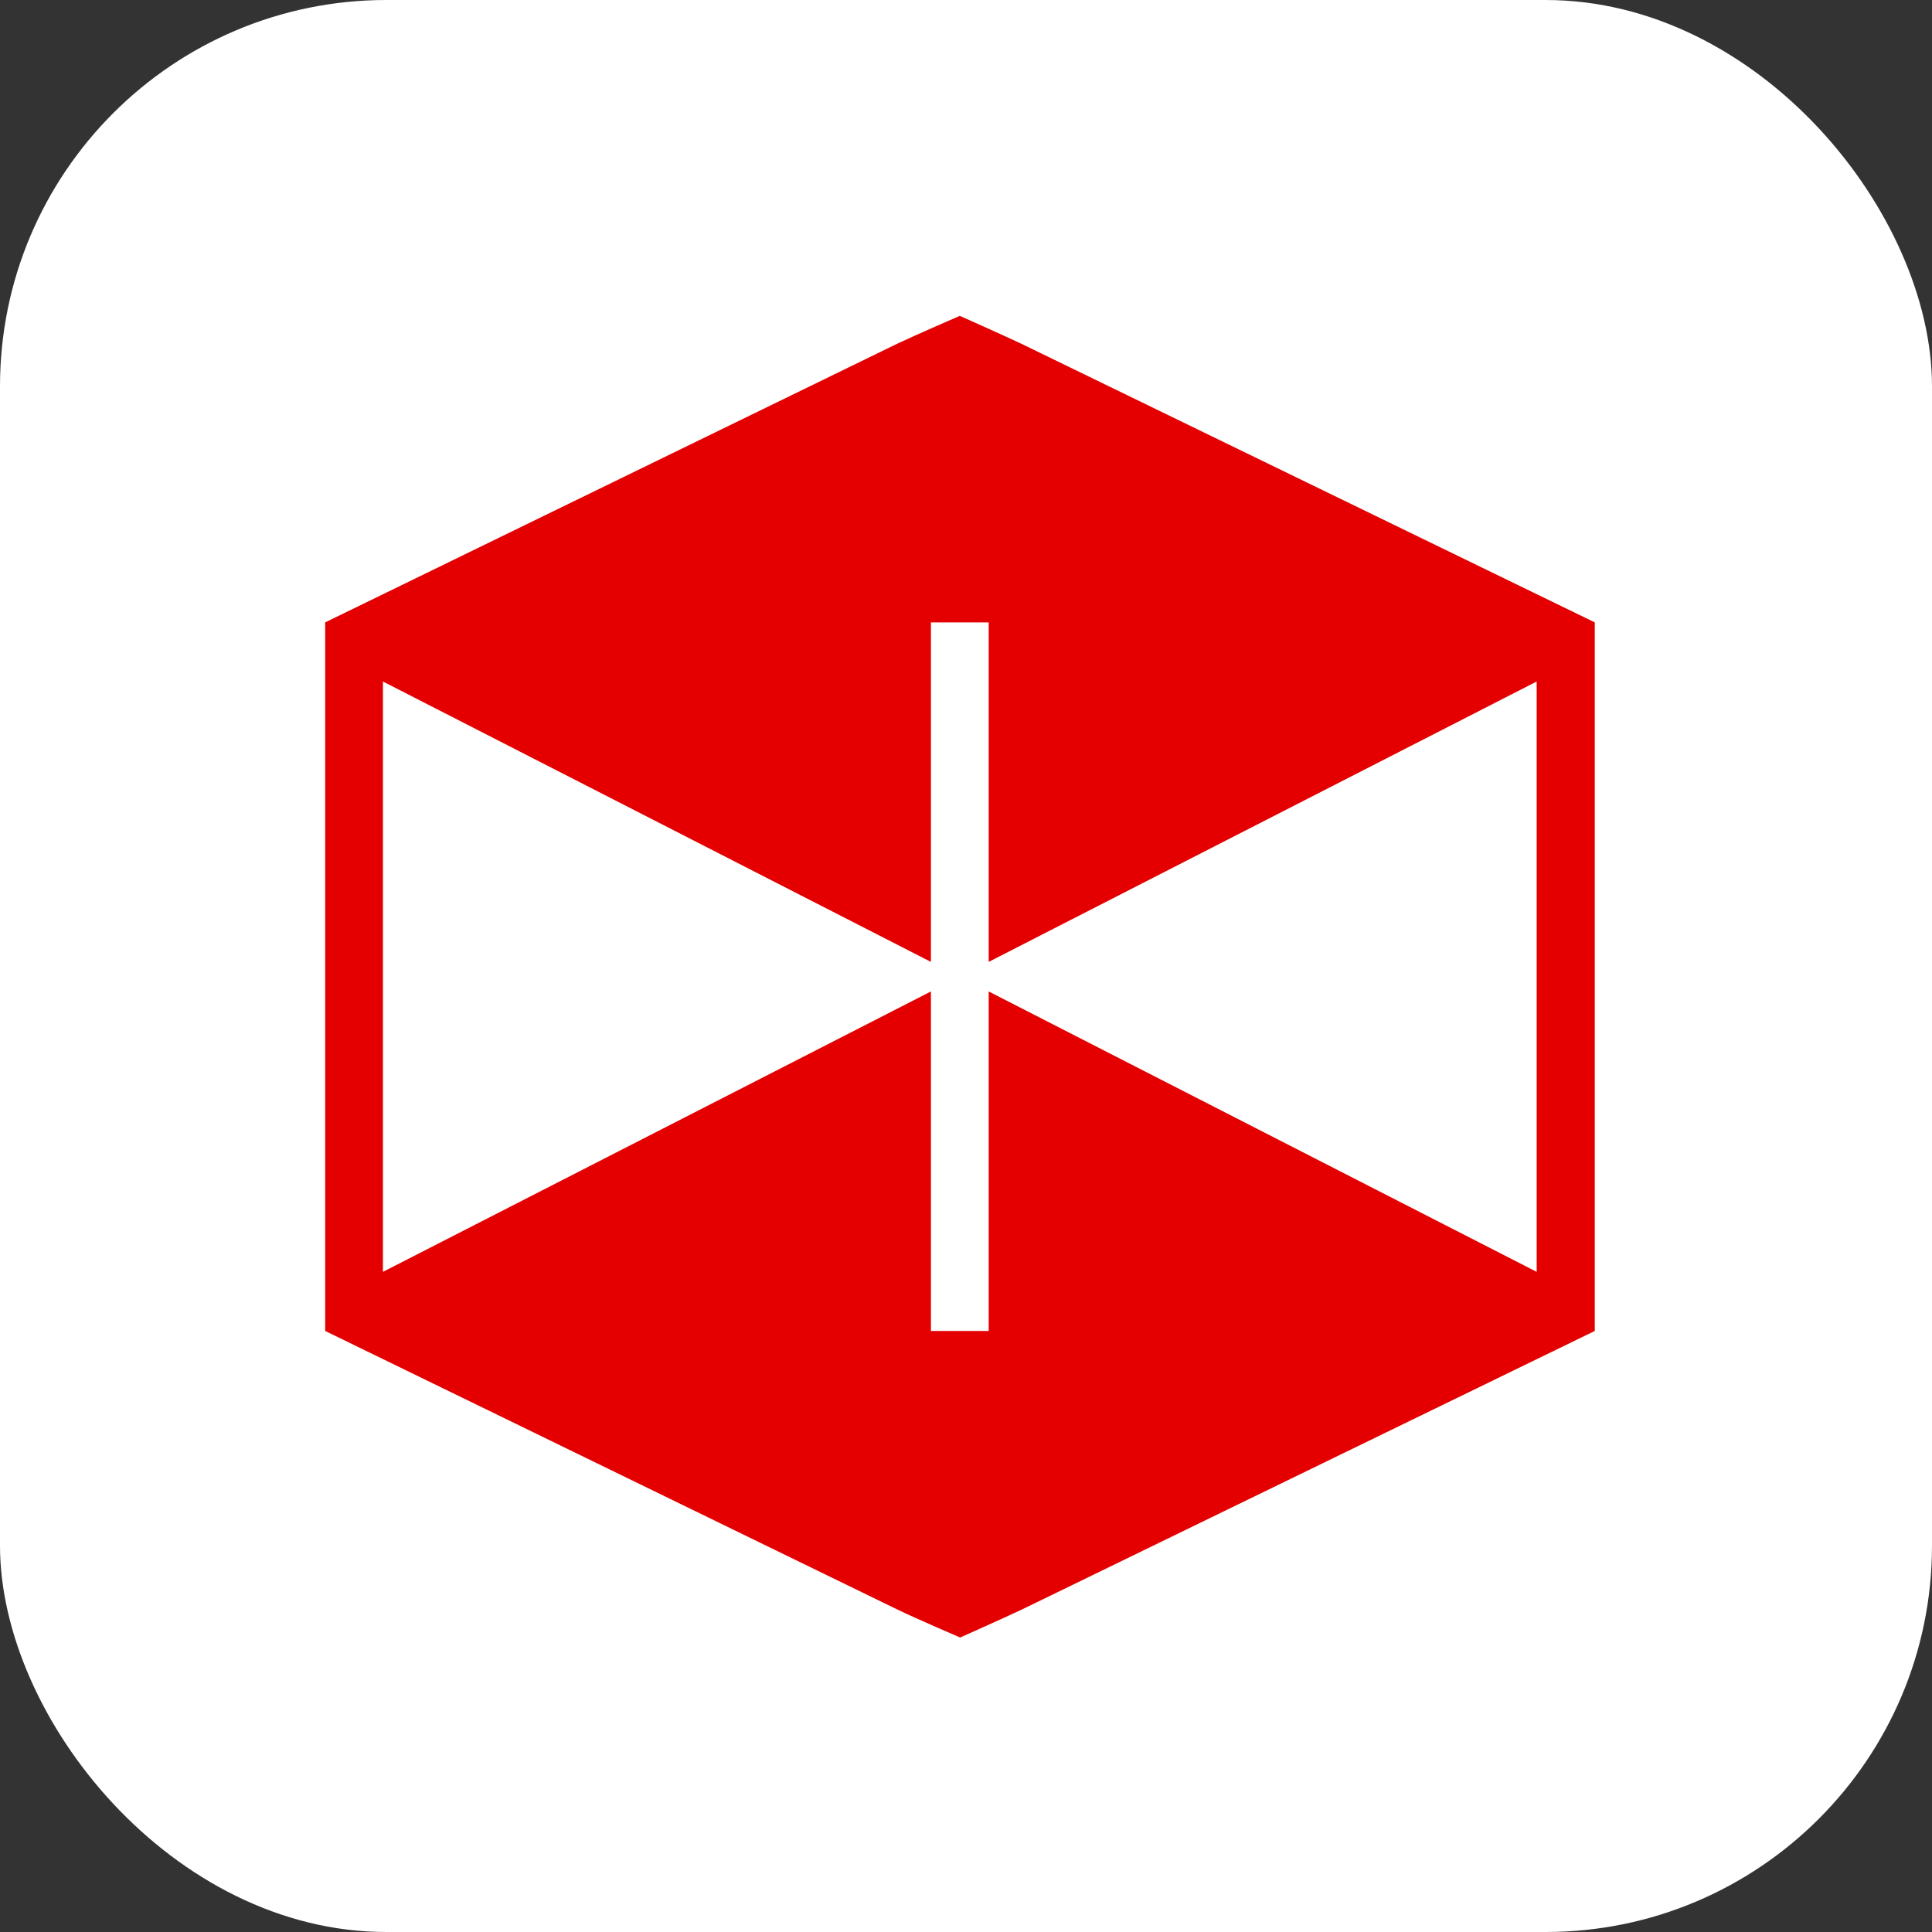
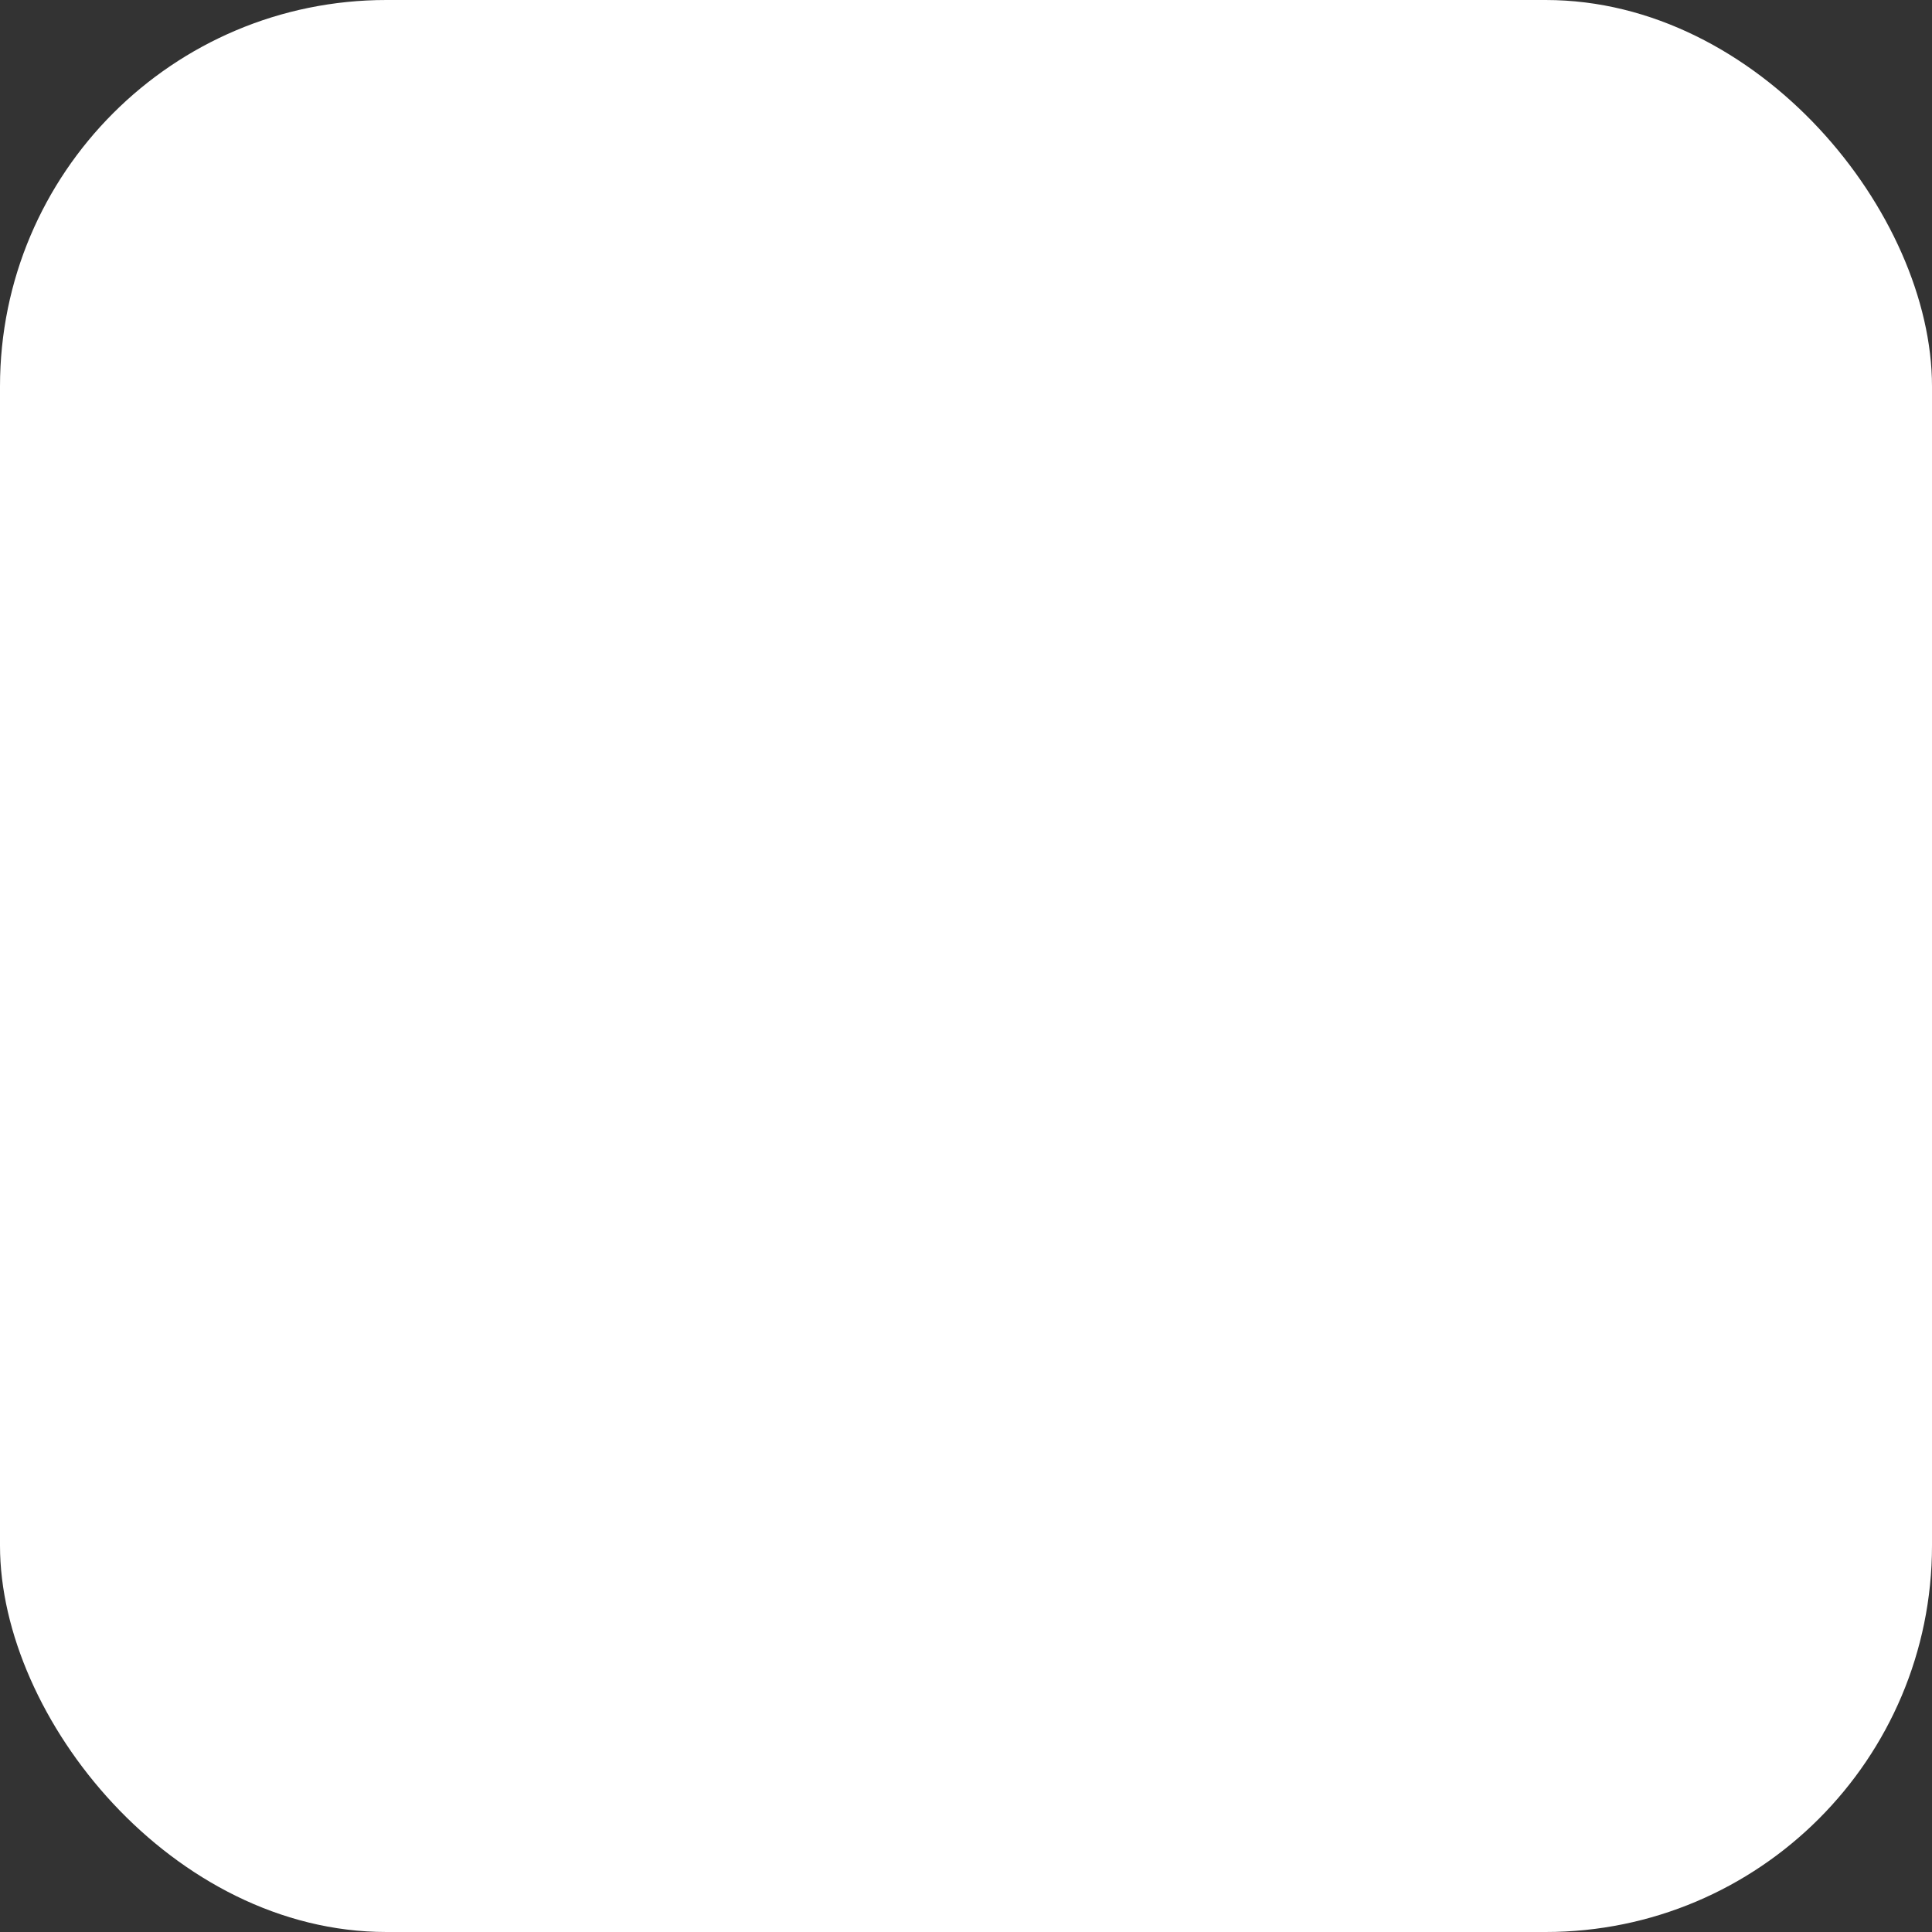
<svg xmlns="http://www.w3.org/2000/svg" width="100" height="100" viewBox="0 0 100 100" fill="none">
  <rect x="0" y="0" width="100" height="100" fill="#333333" stroke="none" />
  <rect width="100" height="100" rx="20" fill="white" />
-   <path d="M52.88 17.8C51.883 17.329 49.679 16.349 49.679 16.349C49.679 16.349 47.456 17.31 46.421 17.8L16.831 32.215V50.553V68.89L46.44 83.305C47.456 83.796 49.698 84.757 49.698 84.757C49.698 84.757 51.902 83.776 52.899 83.305L82.546 68.89V50.553V32.215L52.88 17.8ZM79.538 65.831L51.174 51.318V68.89H48.184V51.318L19.821 65.831V50.553V35.275L48.184 49.788V32.215H51.174V49.788L79.538 35.275V50.553V65.831Z" fill="#E40000" />
</svg>